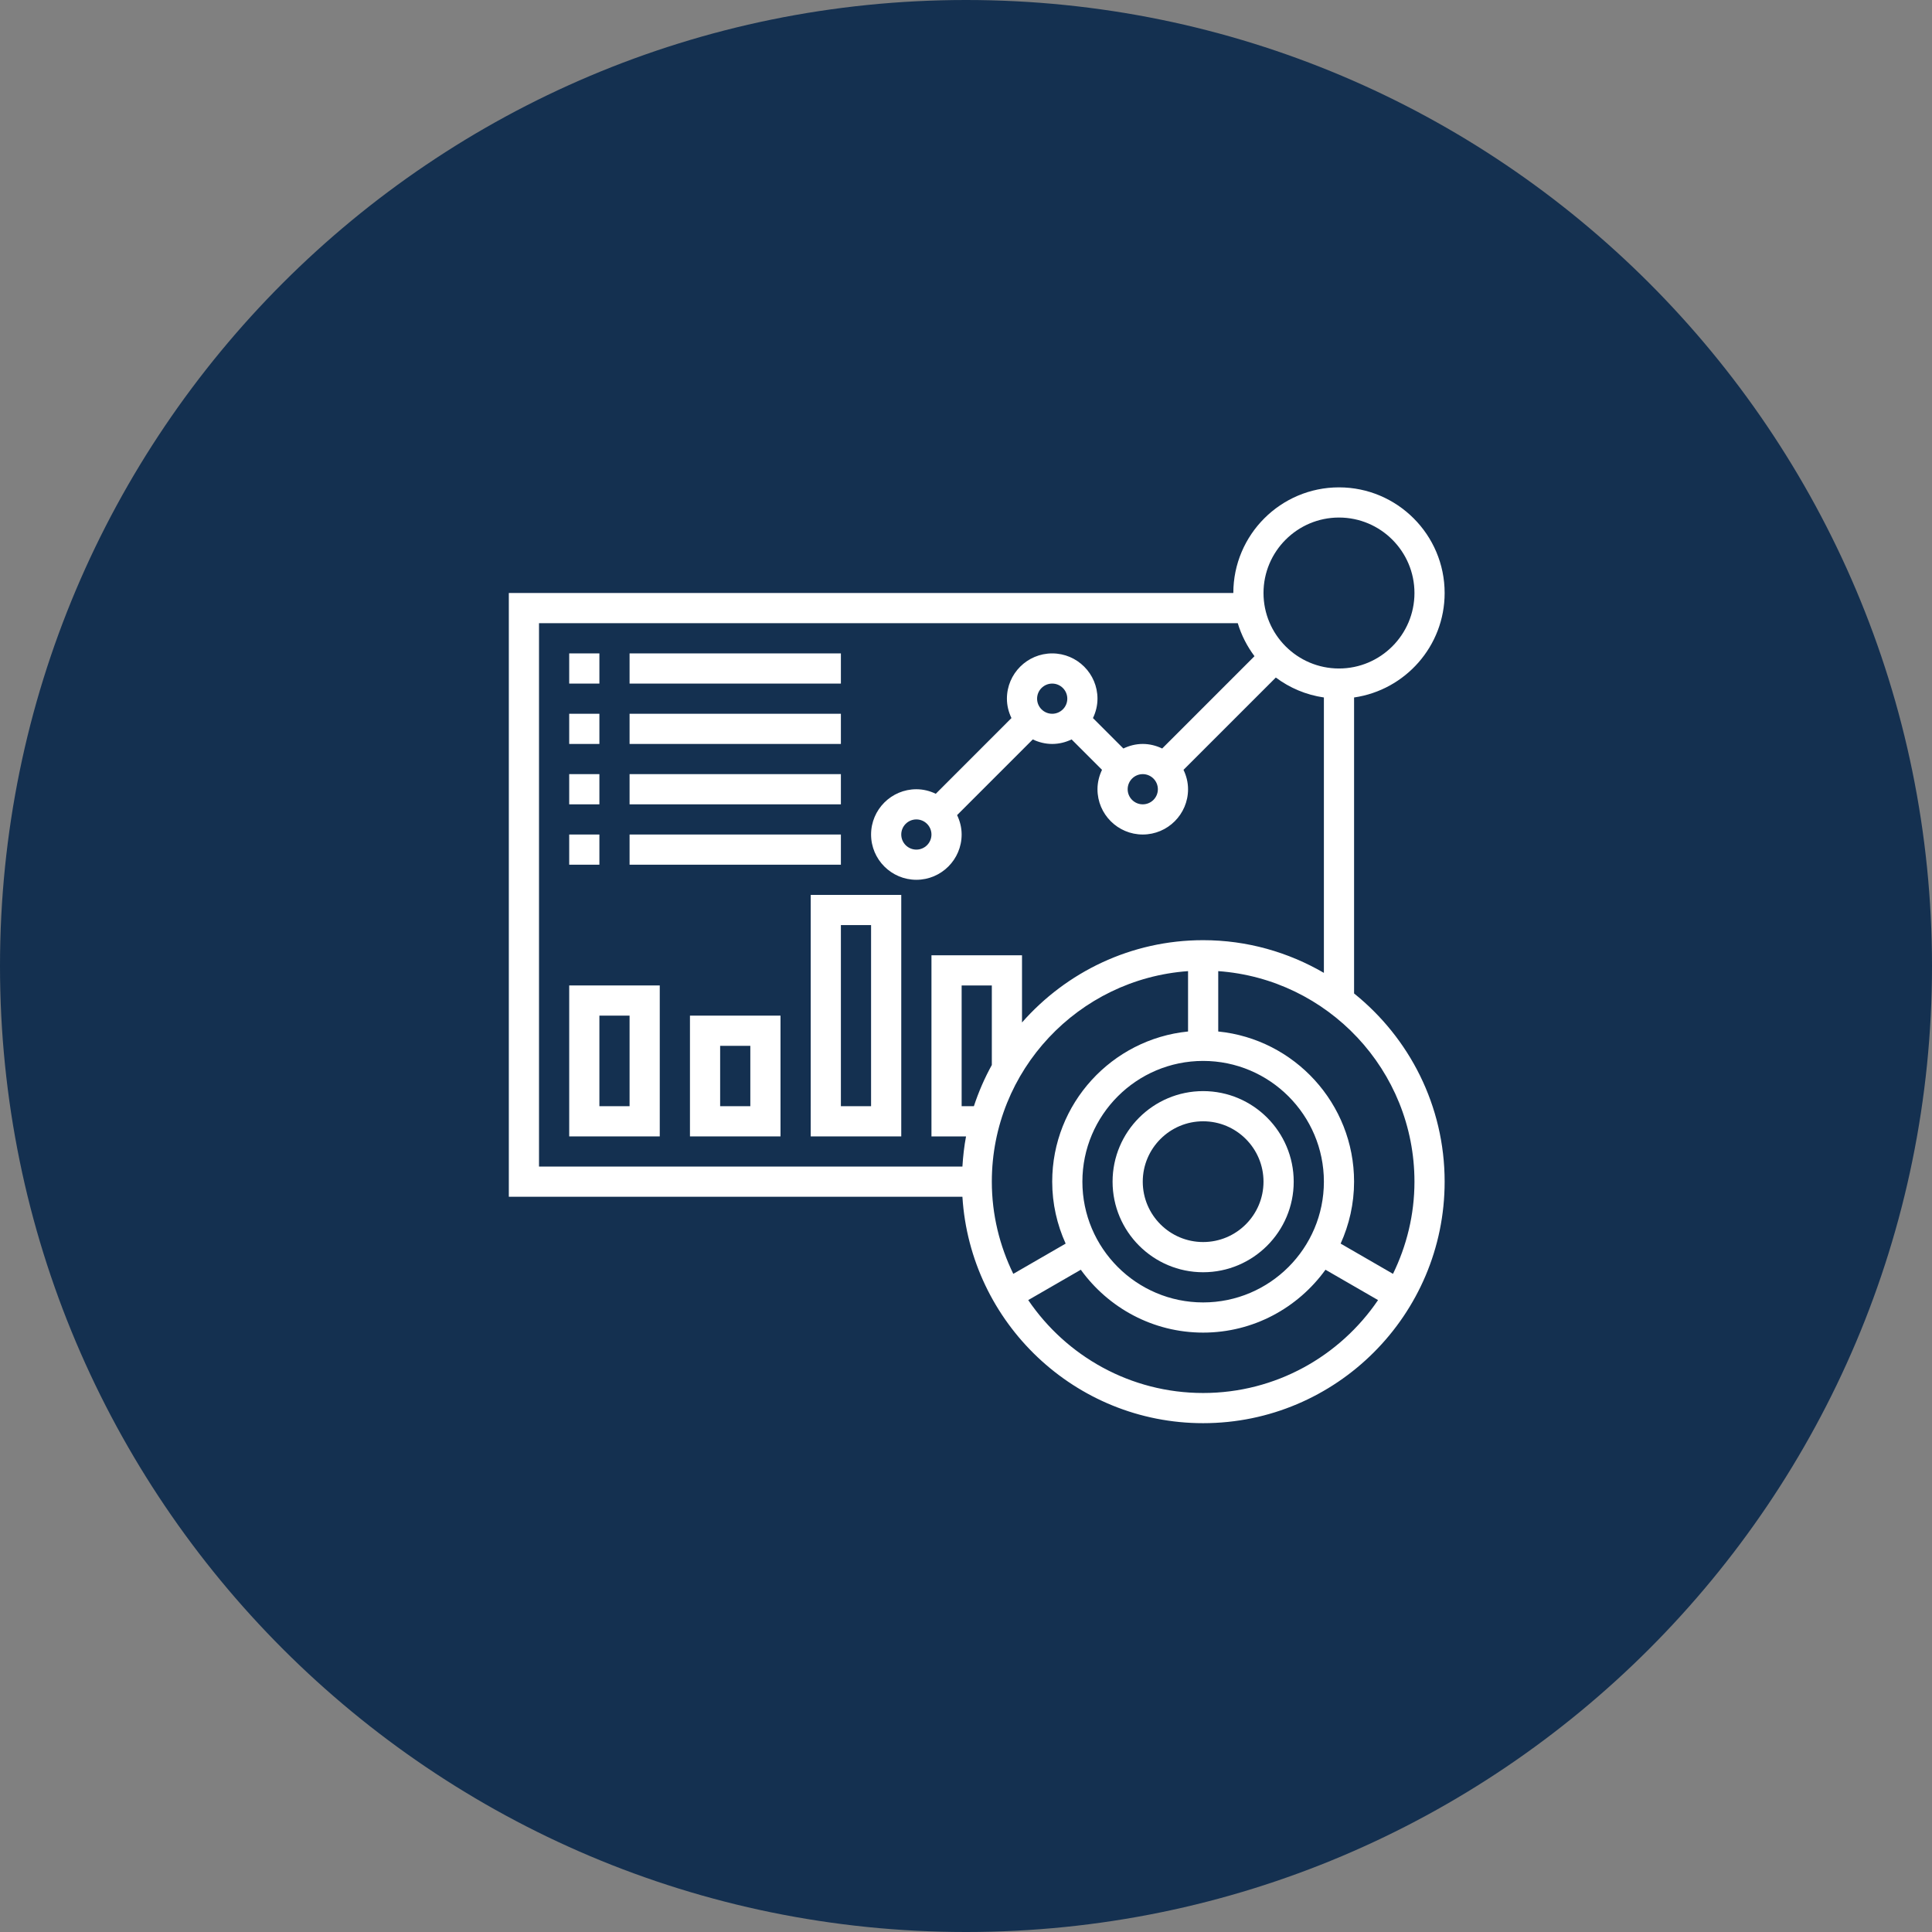
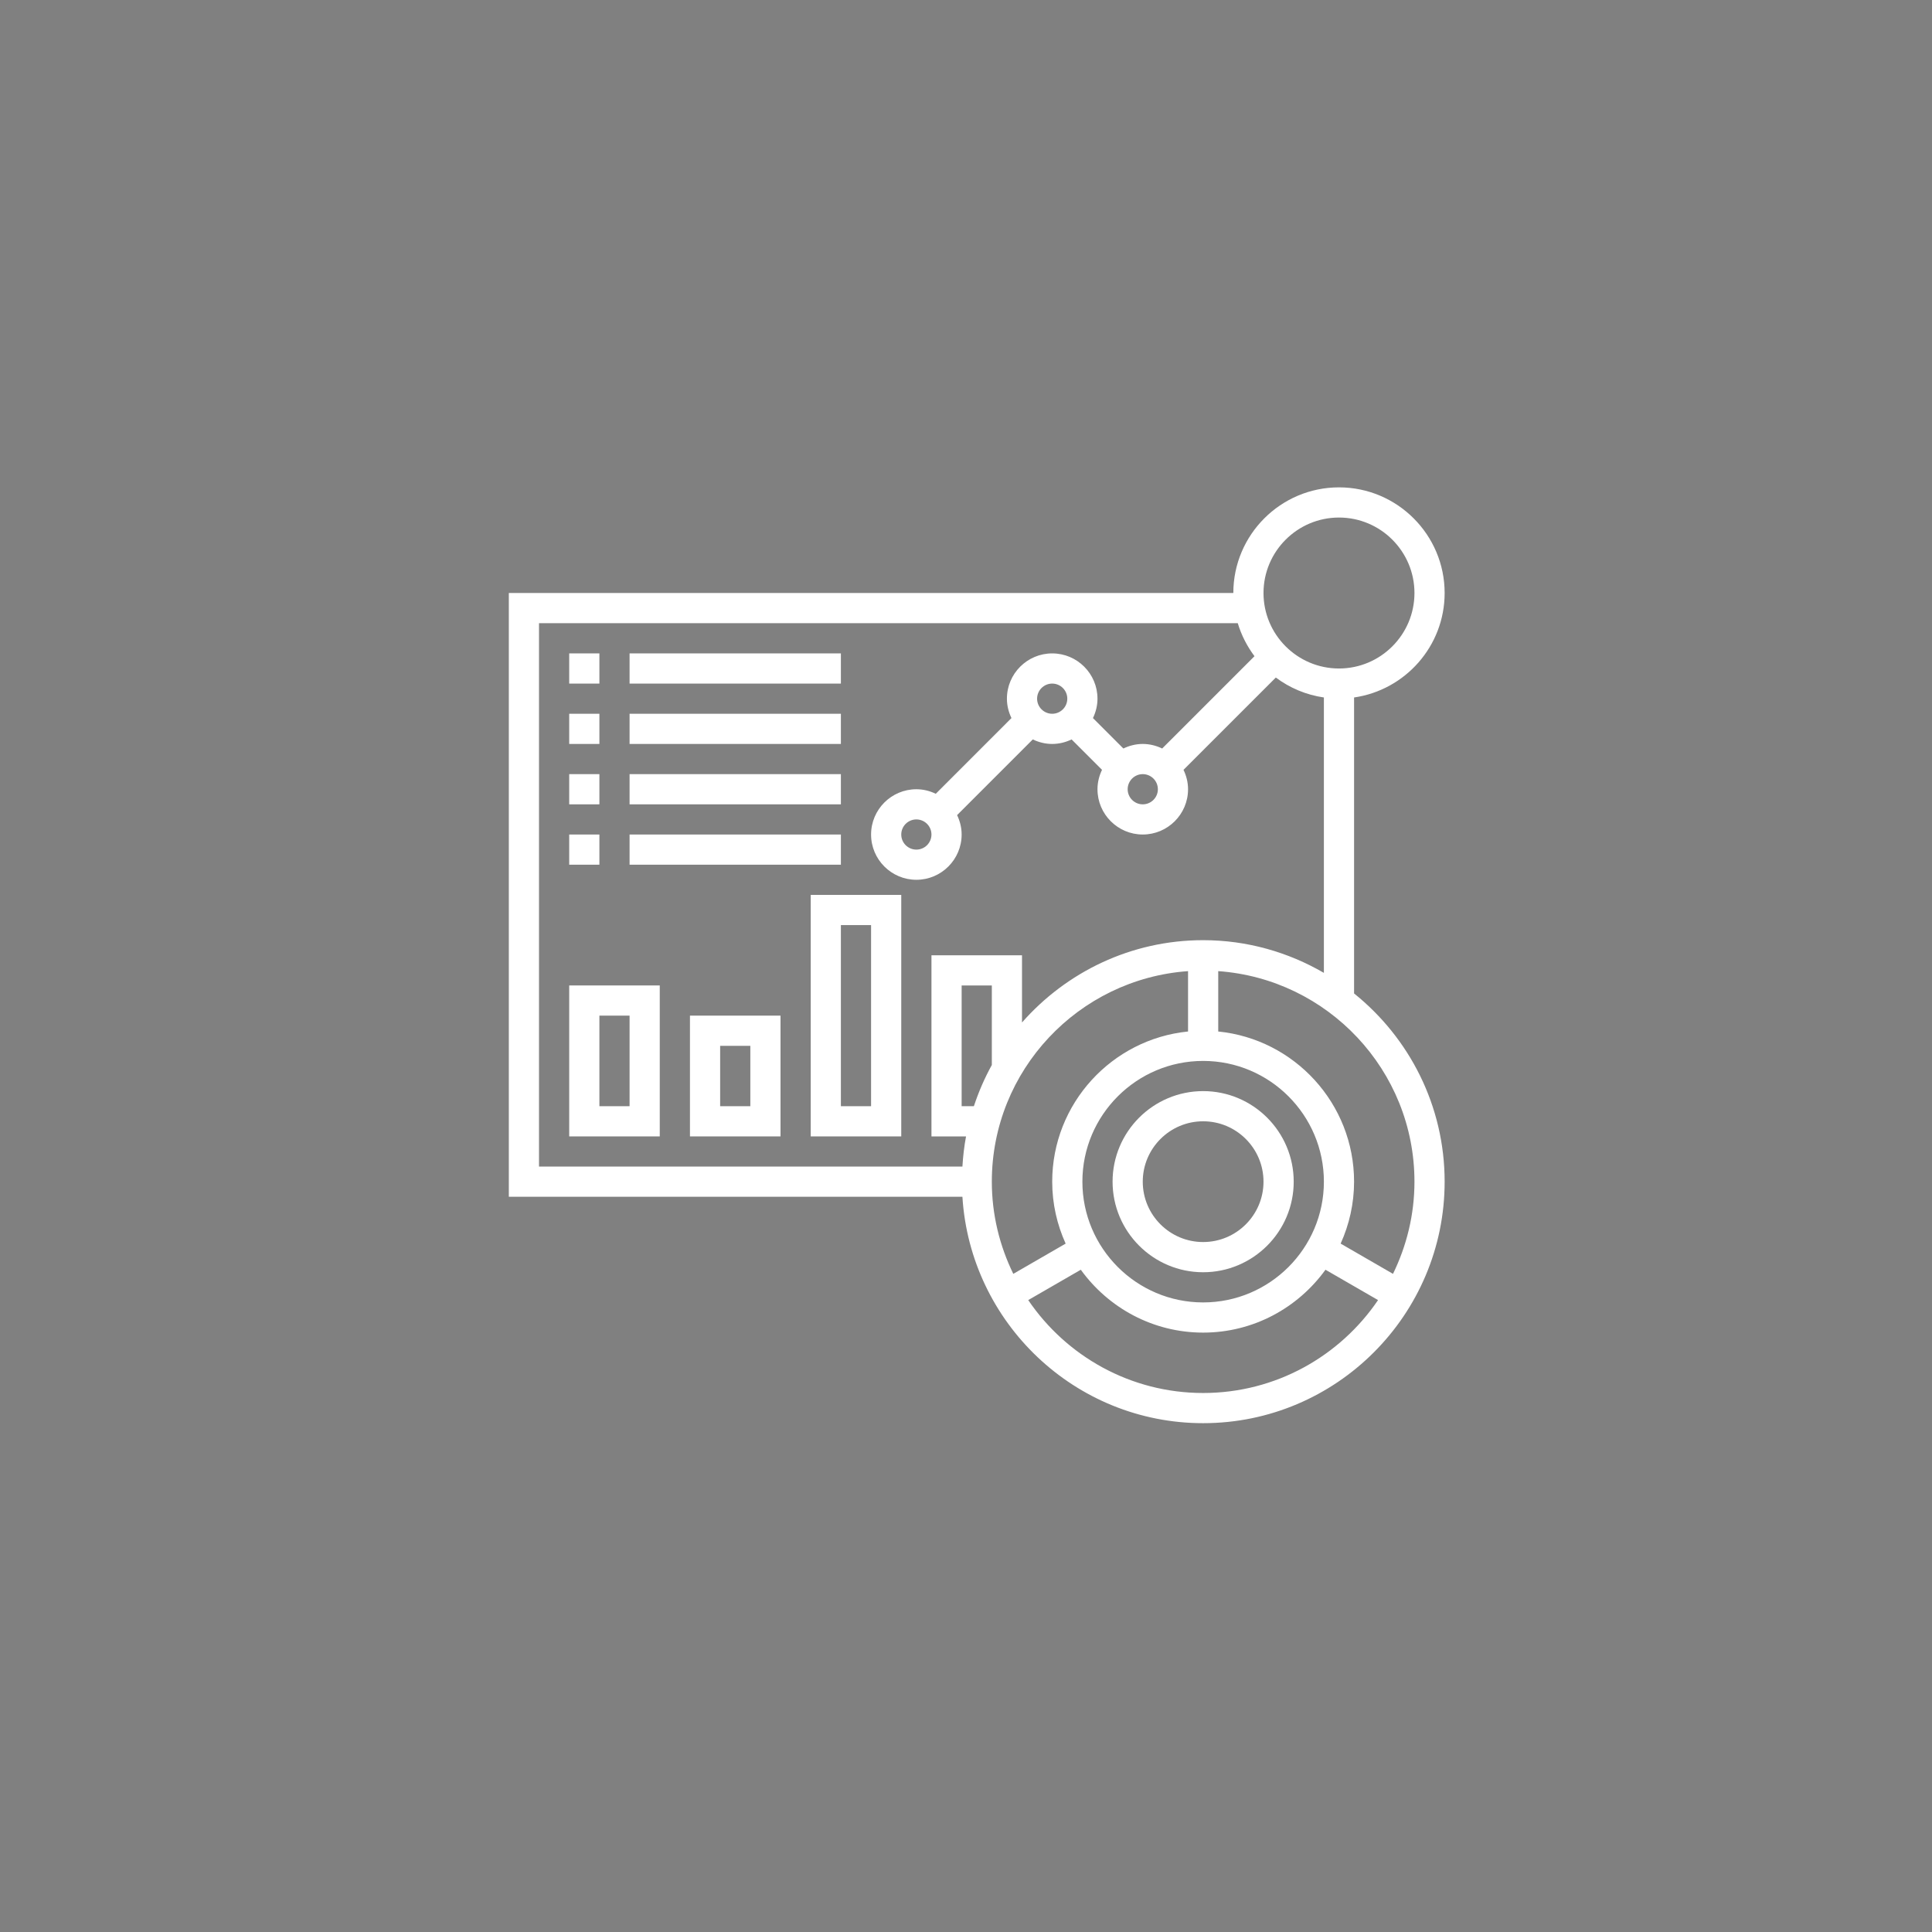
<svg xmlns="http://www.w3.org/2000/svg" width="90" height="90" viewBox="0 0 90 90" fill="none">
  <rect x="0" y="0" width="90" height="90" fill="#808080" stroke="none" />
-   <path d="M0 45C0 20.147 20.147 0 45 0V0C69.853 0 90 20.147 90 45V45C90 69.853 69.853 90 45 90V90C20.147 90 0 69.853 0 45V45Z" fill="#143050" />
  <g clip-path="url(#clip0_965_3)">
    <path d="M63.078 46.279V32.491C65.46 32.148 67.297 30.099 67.297 27.625C67.297 24.912 65.089 22.703 62.375 22.703C59.661 22.703 57.453 24.912 57.453 27.625H23.703V55.75H44.833C45.198 61.625 50.082 66.297 56.047 66.297C62.25 66.297 67.297 61.25 67.297 55.047C67.297 51.504 65.647 48.343 63.078 46.279ZM62.375 24.109C64.314 24.109 65.891 25.686 65.891 27.625C65.891 29.564 64.314 31.141 62.375 31.141C60.437 31.141 58.859 29.564 58.859 27.625C58.859 25.686 60.437 24.109 62.375 24.109ZM25.109 29.031H57.66C57.829 29.592 58.096 30.109 58.439 30.568L54.139 34.868C53.863 34.736 53.559 34.656 53.234 34.656C52.91 34.656 52.606 34.736 52.331 34.868L50.914 33.451C51.045 33.175 51.125 32.872 51.125 32.547C51.125 31.384 50.179 30.438 49.016 30.438C47.853 30.438 46.906 31.384 46.906 32.547C46.906 32.872 46.986 33.175 47.118 33.45L43.592 36.977C43.316 36.845 43.012 36.766 42.688 36.766C41.525 36.766 40.578 37.712 40.578 38.875C40.578 40.038 41.525 40.984 42.688 40.984C43.85 40.984 44.797 40.038 44.797 38.875C44.797 38.55 44.717 38.246 44.585 37.971L48.111 34.445C48.387 34.577 48.691 34.656 49.016 34.656C49.34 34.656 49.644 34.577 49.919 34.445L51.336 35.861C51.205 36.137 51.125 36.441 51.125 36.766C51.125 37.929 52.071 38.875 53.234 38.875C54.397 38.875 55.344 37.929 55.344 36.766C55.344 36.441 55.264 36.137 55.132 35.862L59.433 31.562C60.077 32.044 60.84 32.371 61.672 32.491V45.32C60.015 44.357 58.097 43.797 56.047 43.797C52.686 43.797 49.672 45.286 47.609 47.631V44.5H43.391V52.938H45.002C44.915 53.397 44.862 53.867 44.833 54.344H25.109V29.031ZM53.234 36.062C53.622 36.062 53.938 36.377 53.938 36.766C53.938 37.154 53.622 37.469 53.234 37.469C52.847 37.469 52.531 37.154 52.531 36.766C52.531 36.377 52.847 36.062 53.234 36.062ZM48.312 32.547C48.312 32.159 48.628 31.844 49.016 31.844C49.403 31.844 49.719 32.159 49.719 32.547C49.719 32.935 49.403 33.25 49.016 33.25C48.628 33.25 48.312 32.935 48.312 32.547ZM43.391 38.875C43.391 39.263 43.075 39.578 42.688 39.578C42.3 39.578 41.984 39.263 41.984 38.875C41.984 38.487 42.3 38.172 42.688 38.172C43.075 38.172 43.391 38.487 43.391 38.875ZM56.047 60.672C52.945 60.672 50.422 58.148 50.422 55.047C50.422 51.945 52.945 49.422 56.047 49.422C59.148 49.422 61.672 51.945 61.672 55.047C61.672 58.148 59.148 60.672 56.047 60.672ZM46.203 49.612C45.866 50.22 45.588 50.862 45.367 51.531H44.797V45.906H46.203V49.612ZM55.344 45.239V48.051C51.796 48.406 49.016 51.407 49.016 55.047C49.016 56.075 49.243 57.051 49.642 57.932L47.203 59.341C46.569 58.041 46.203 56.587 46.203 55.047C46.203 49.856 50.244 45.602 55.344 45.239ZM56.047 64.891C52.662 64.891 49.671 63.173 47.899 60.563L50.348 59.149C51.626 60.919 53.701 62.078 56.047 62.078C58.392 62.078 60.467 60.919 61.746 59.149L64.195 60.563C62.423 63.173 59.432 64.891 56.047 64.891V64.891ZM64.891 59.341L62.452 57.932C62.85 57.051 63.078 56.075 63.078 55.047C63.078 51.407 60.298 48.405 56.75 48.051V45.239C61.85 45.602 65.891 49.856 65.891 55.047C65.891 56.587 65.525 58.041 64.891 59.341Z" fill="white" />
    <path d="M56.047 50.828C53.72 50.828 51.828 52.72 51.828 55.047C51.828 57.373 53.72 59.266 56.047 59.266C58.373 59.266 60.266 57.373 60.266 55.047C60.266 52.72 58.373 50.828 56.047 50.828ZM56.047 57.859C54.496 57.859 53.234 56.598 53.234 55.047C53.234 53.496 54.496 52.234 56.047 52.234C57.598 52.234 58.859 53.496 58.859 55.047C58.859 56.598 57.598 57.859 56.047 57.859Z" fill="white" />
    <path d="M26.516 30.438H27.922V31.844H26.516V30.438Z" fill="white" />
    <path d="M29.328 30.438H39.172V31.844H29.328V30.438Z" fill="white" />
    <path d="M26.516 33.25H27.922V34.656H26.516V33.25Z" fill="white" />
    <path d="M29.328 33.25H39.172V34.656H29.328V33.25Z" fill="white" />
    <path d="M26.516 36.062H27.922V37.469H26.516V36.062Z" fill="white" />
    <path d="M29.328 36.062H39.172V37.469H29.328V36.062Z" fill="white" />
    <path d="M26.516 38.875H27.922V40.281H26.516V38.875Z" fill="white" />
    <path d="M29.328 38.875H39.172V40.281H29.328V38.875Z" fill="white" />
    <path d="M26.516 52.938H30.734V45.906H26.516V52.938ZM27.922 47.312H29.328V51.531H27.922V47.312Z" fill="white" />
    <path d="M32.141 52.938H36.359V47.312H32.141V52.938ZM33.547 48.719H34.953V51.531H33.547V48.719Z" fill="white" />
    <path d="M37.766 52.938H41.984V41.688H37.766V52.938ZM39.172 43.094H40.578V51.531H39.172V43.094Z" fill="white" />
  </g>
  <defs>
    <clipPath id="clip0_965_3">
      <rect width="45" height="45" fill="white" transform="translate(23 22)" />
    </clipPath>
  </defs>
</svg>